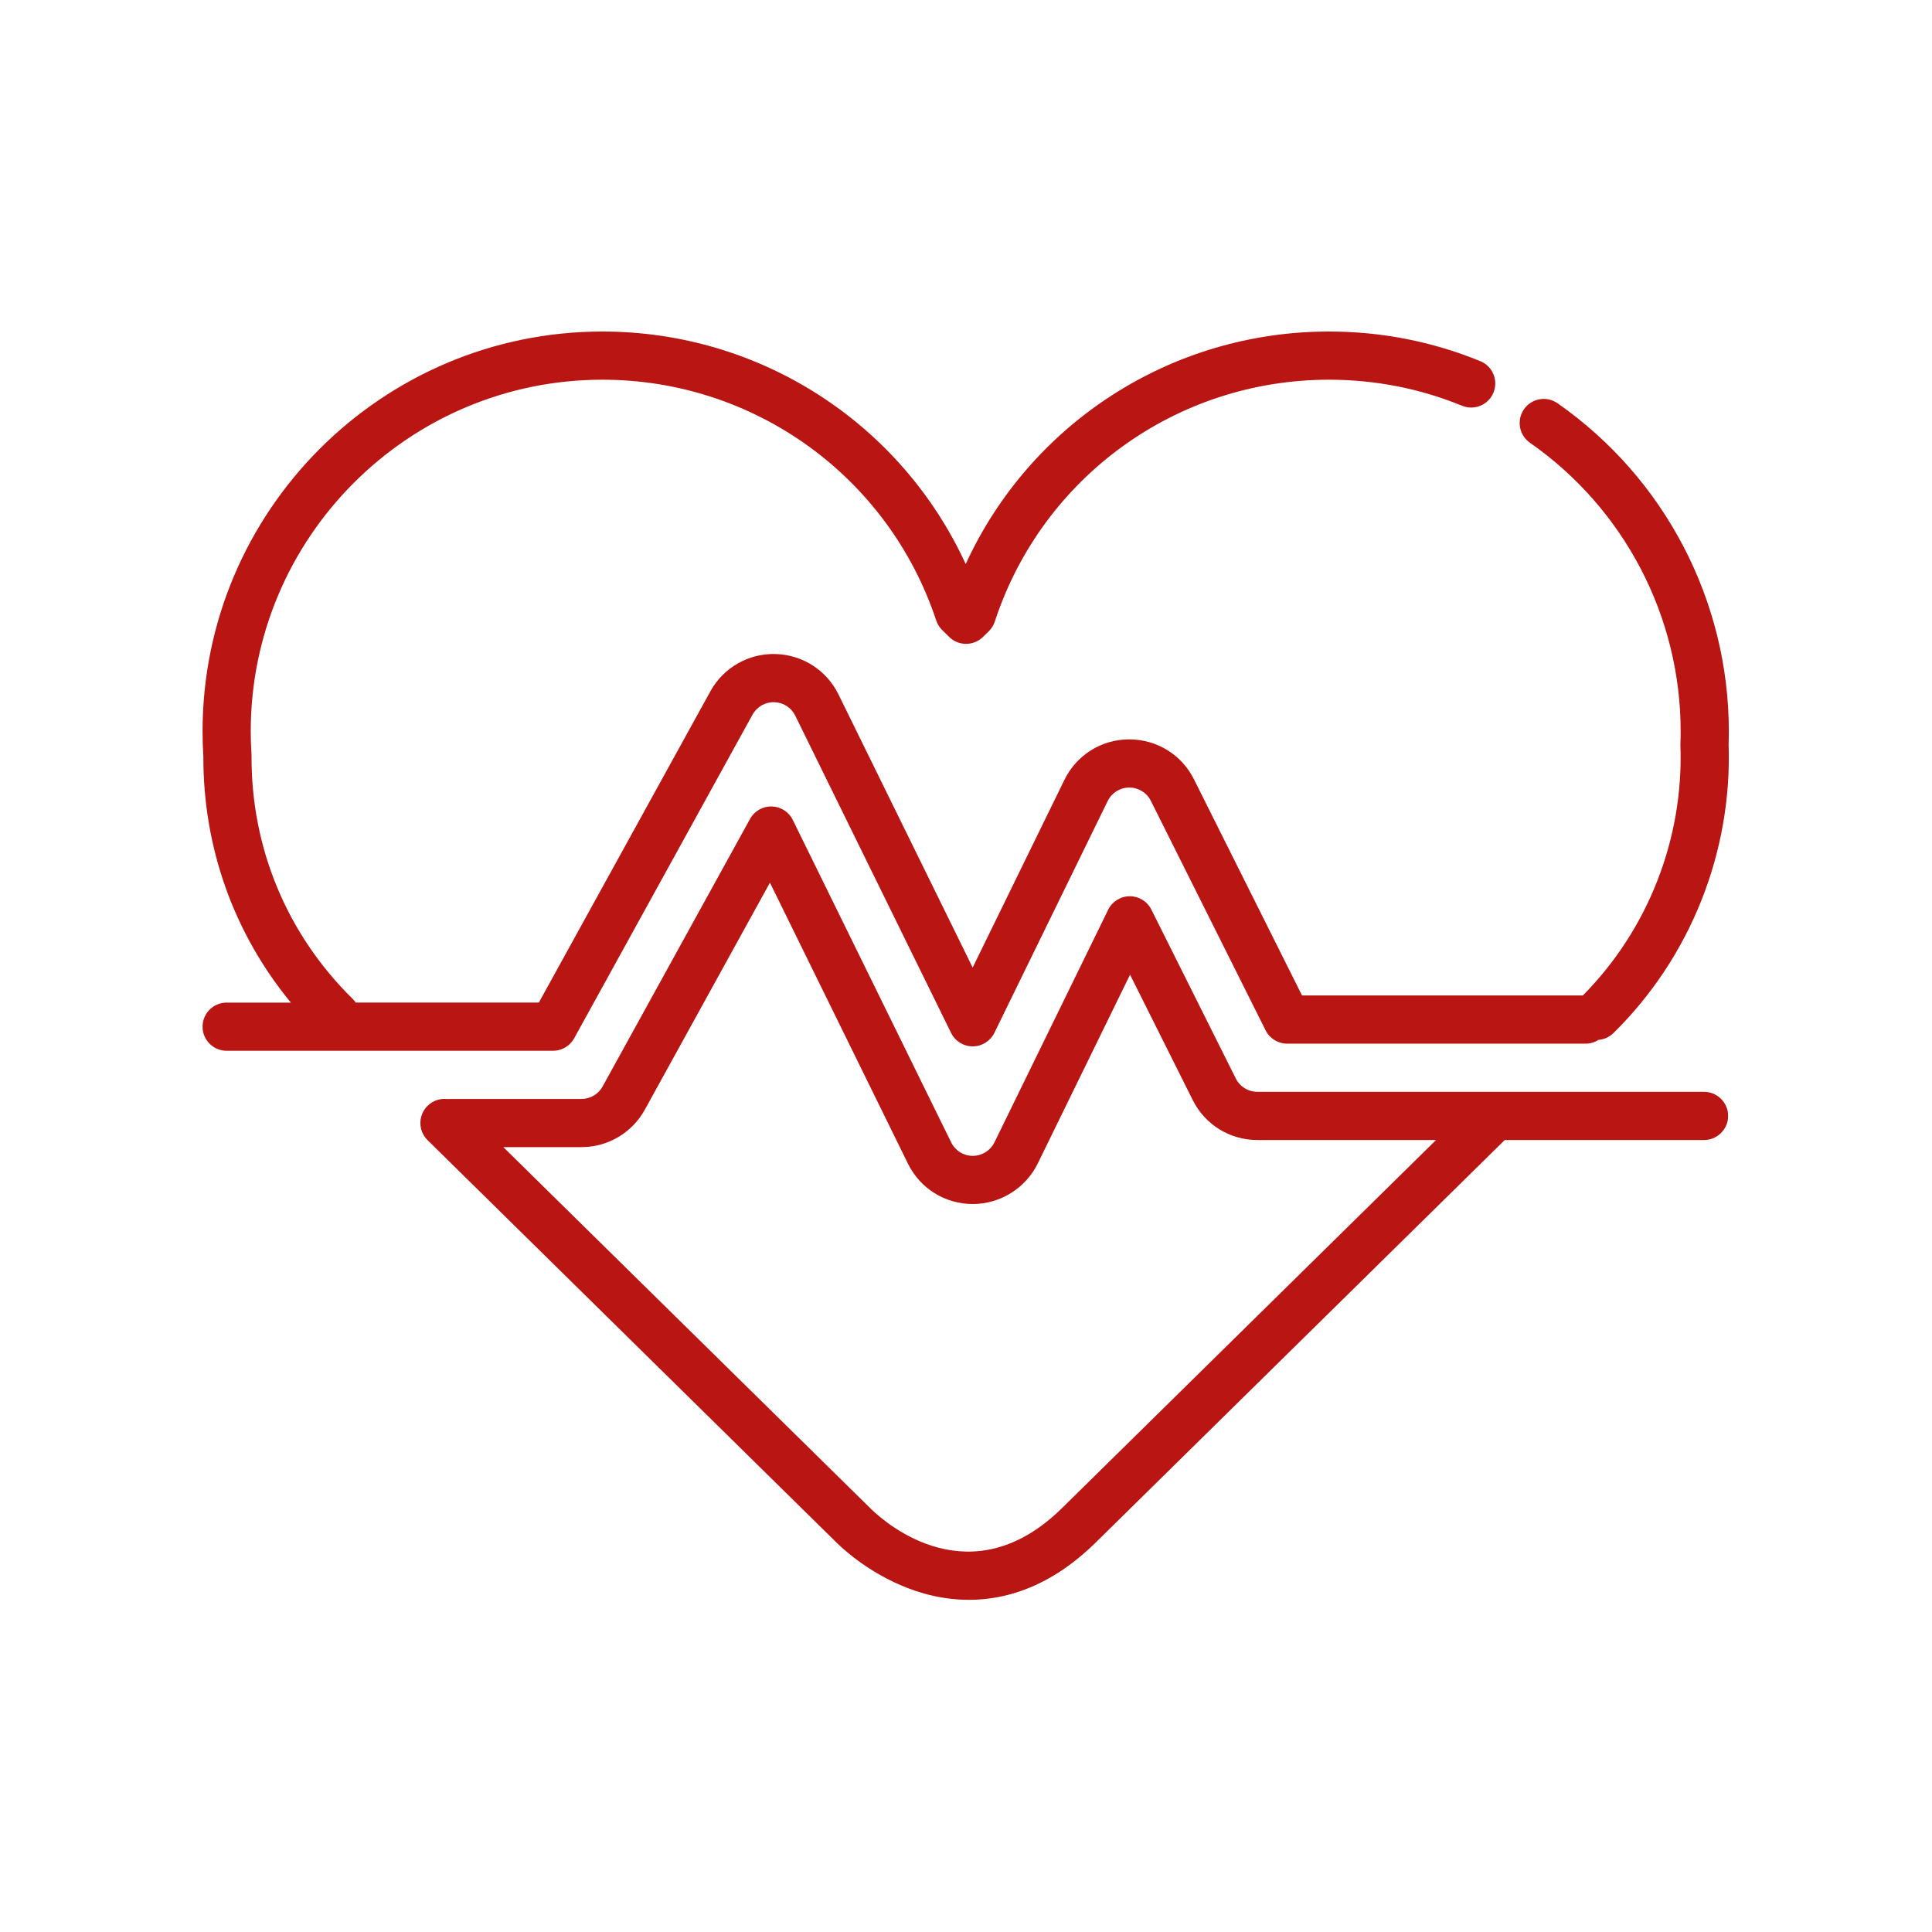
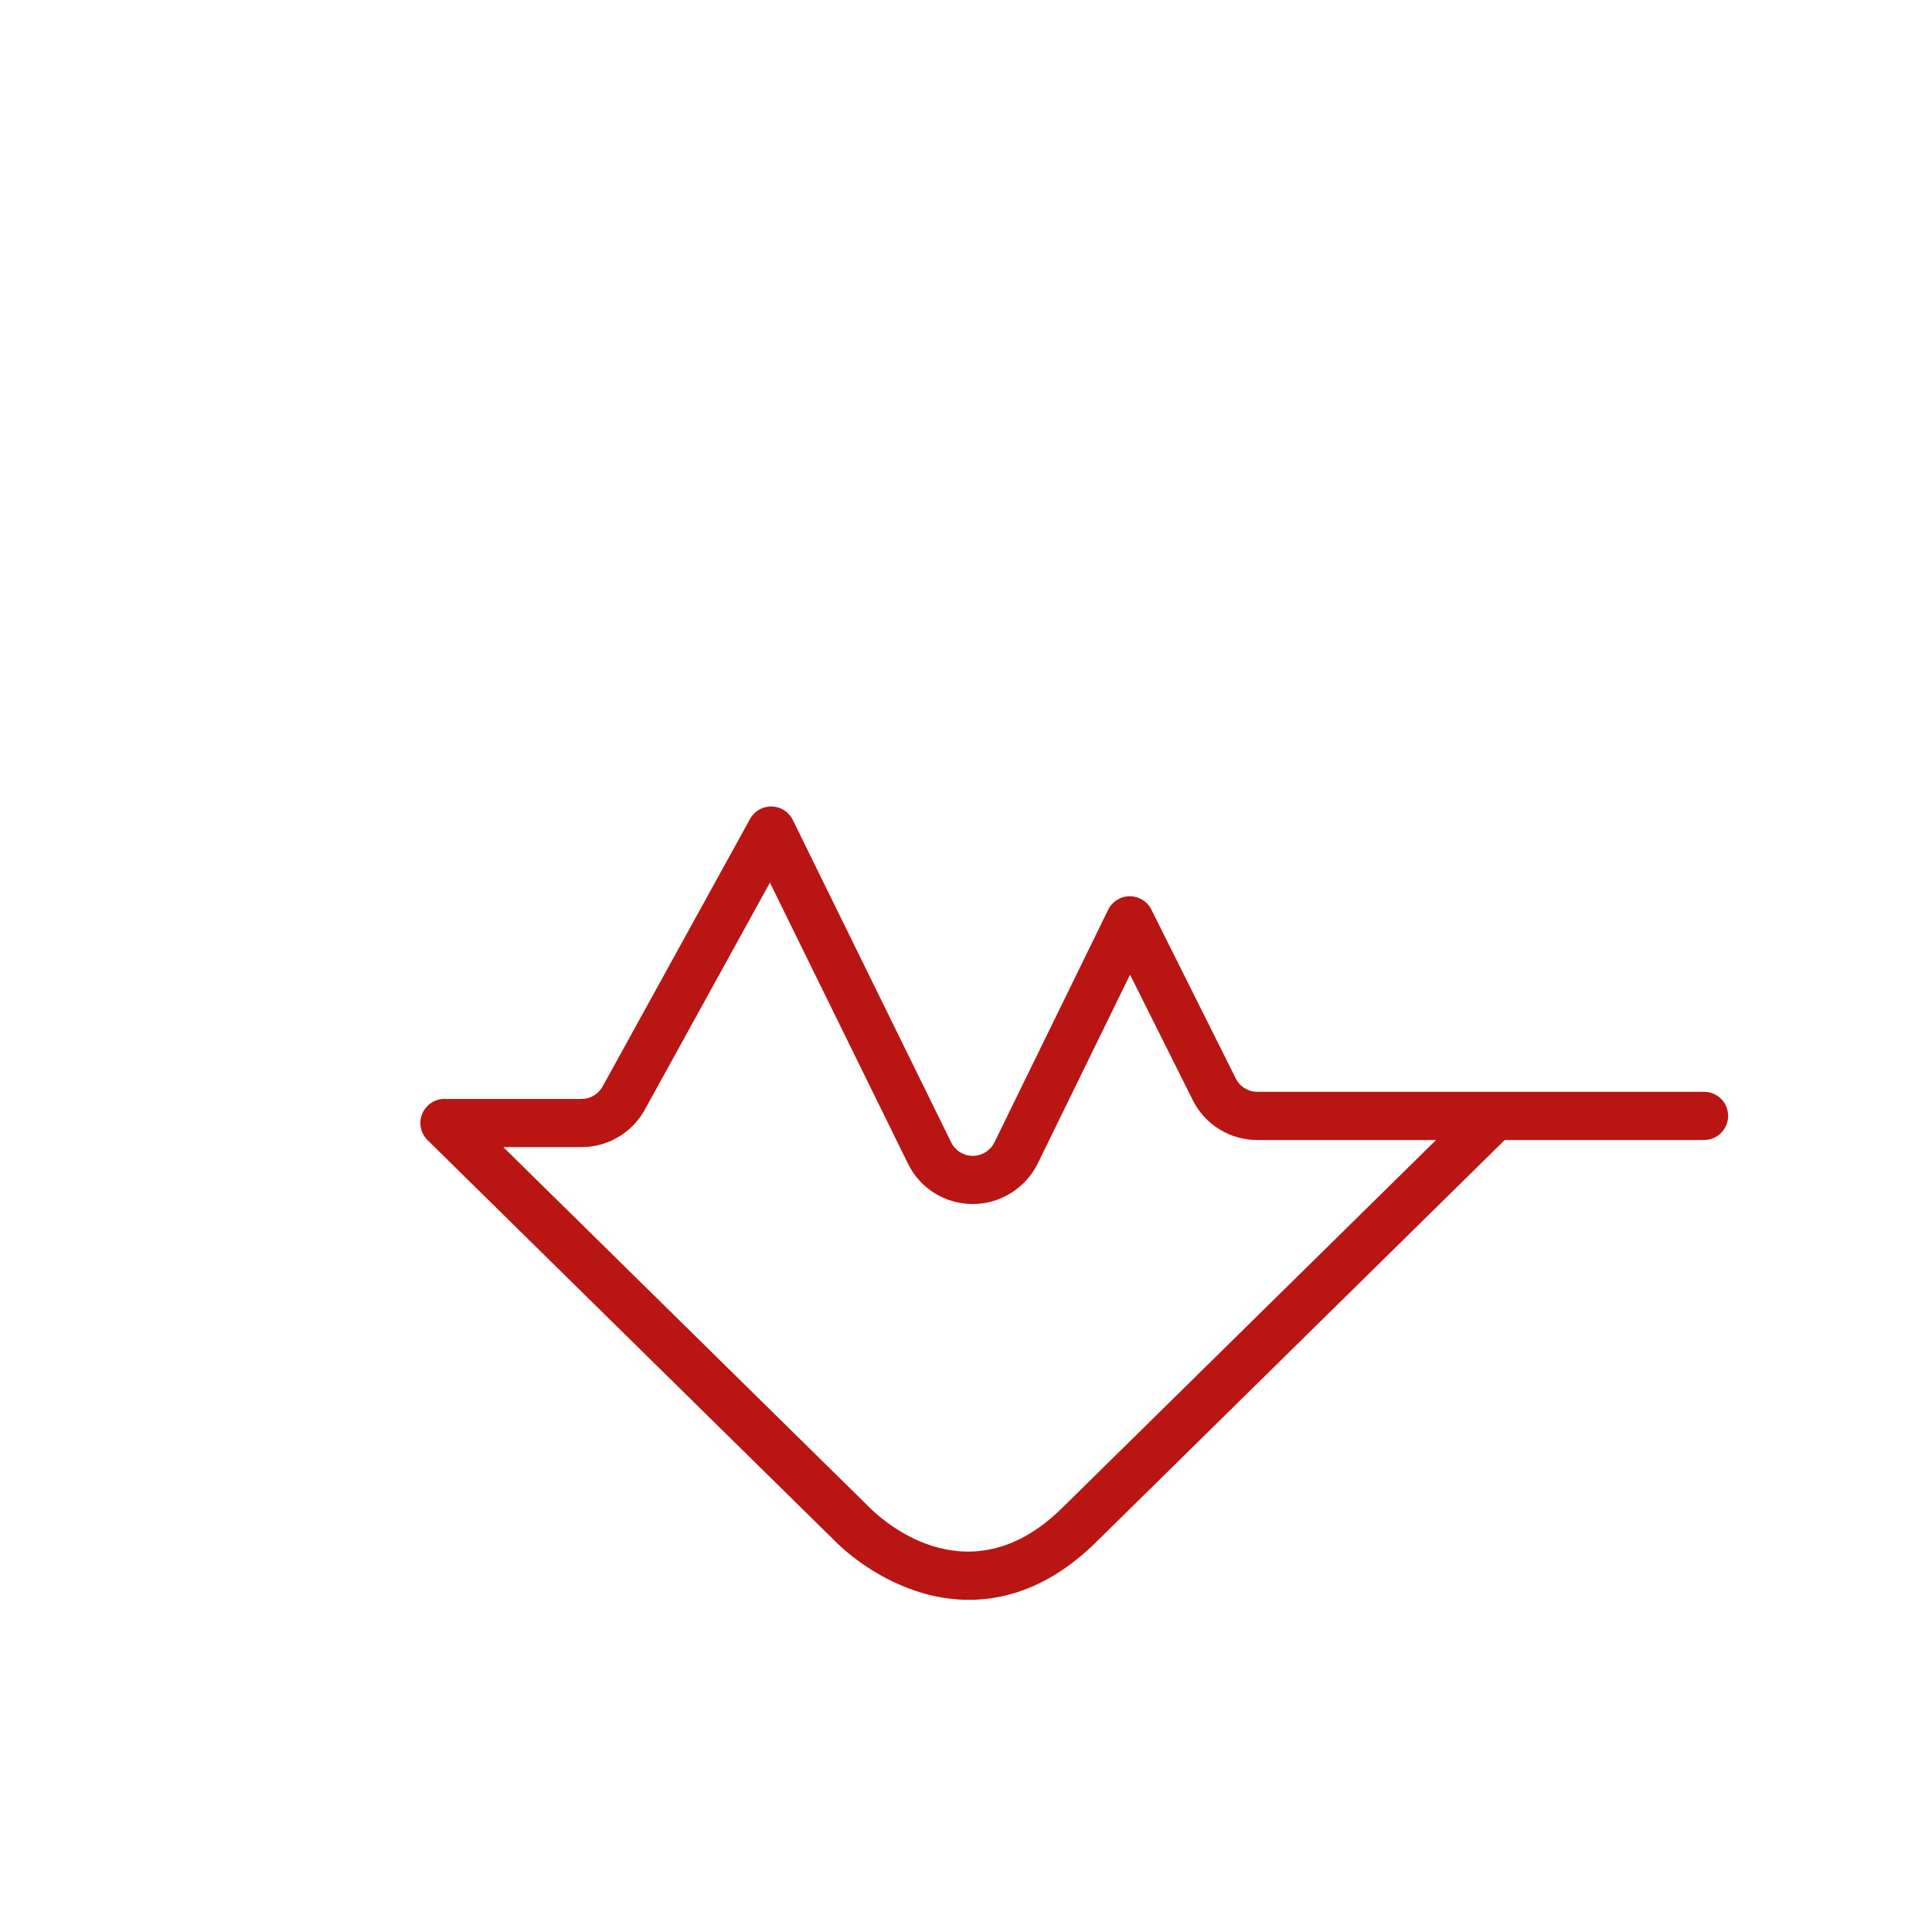
<svg xmlns="http://www.w3.org/2000/svg" width="400" zoomAndPan="magnify" viewBox="0 0 300 300" height="400" preserveAspectRatio="xMidYMid meet" version="1.2">
  <defs>
    <clipPath id="f2ab8bc59a">
      <path d="M 65 125 L 268.453 125 L 268.453 249 L 65 249 Z M 65 125 " />
    </clipPath>
    <clipPath id="2fd33b7222">
-       <path d="M 31.453 51 L 268.453 51 L 268.453 164 L 31.453 164 Z M 31.453 51 " />
-     </clipPath>
+       </clipPath>
  </defs>
  <g id="60dd14aa32">
    <g clip-rule="nonzero" clip-path="url(#f2ab8bc59a)">
      <path style=" stroke:none;fill-rule:nonzero;fill:#b81513;fill-opacity:1;" d="M 264.602 169.539 L 195.246 169.539 C 193.82 169.539 192.535 168.746 191.898 167.473 L 178.781 141.234 C 178.148 139.969 176.852 139.168 175.438 139.168 C 175.43 139.168 175.426 139.168 175.418 139.168 C 173.996 139.176 172.699 139.988 172.074 141.266 L 154.418 177.383 C 153.797 178.656 152.477 179.48 151.059 179.48 C 149.621 179.48 148.332 178.68 147.699 177.391 L 123.102 127.316 C 122.488 126.062 121.227 125.258 119.832 125.227 C 118.445 125.191 117.141 125.938 116.469 127.16 L 93.574 168.707 C 92.918 169.902 91.664 170.645 90.301 170.645 L 69.812 170.645 C 69.684 170.645 69.555 170.648 69.43 170.66 C 68.332 170.539 67.188 170.902 66.352 171.754 C 64.902 173.227 64.922 175.594 66.395 177.043 L 130.102 239.734 C 131.461 241.043 136.445 245.469 143.543 247.457 C 145.566 248.02 147.906 248.422 150.469 248.422 C 156.254 248.422 163.18 246.371 170.156 239.508 L 233.656 177.02 L 264.602 177.02 C 266.668 177.02 268.344 175.344 268.344 173.277 C 268.344 171.211 266.668 169.539 264.602 169.539 Z M 164.91 234.176 C 150.879 247.98 137.773 236.742 135.324 234.379 L 78.156 178.125 L 90.301 178.125 C 94.387 178.125 98.152 175.898 100.125 172.316 L 119.555 137.059 L 140.984 180.688 C 142.887 184.559 146.746 186.961 151.07 186.961 C 155.32 186.957 159.27 184.488 161.141 180.668 L 175.473 151.348 L 185.207 170.816 C 187.121 174.641 190.969 177.02 195.246 177.02 L 222.992 177.02 Z M 164.91 234.176 " />
    </g>
    <g clip-rule="nonzero" clip-path="url(#2fd33b7222)">
-       <path style=" stroke:none;fill-rule:nonzero;fill:#b81513;fill-opacity:1;" d="M 268.453 113.57 C 268.453 93.285 258.508 74.238 241.852 62.617 C 240.156 61.434 237.828 61.852 236.645 63.543 C 235.465 65.238 235.879 67.57 237.57 68.75 C 252.223 78.977 260.973 95.73 260.973 113.57 C 260.973 114.137 260.961 114.758 260.934 115.473 C 260.934 115.559 260.934 115.648 260.934 115.738 C 261.457 130.195 255.941 144.309 245.785 154.578 L 202.18 154.578 L 185.398 121.012 C 183.484 117.184 179.641 114.809 175.312 114.809 C 171.012 114.828 167.168 117.238 165.281 121.102 L 151.035 150.242 L 130.199 107.828 C 128.348 104.059 124.59 101.656 120.383 101.555 C 116.191 101.457 112.32 103.688 110.301 107.359 L 83.672 155.68 L 55.234 155.68 C 55.09 155.469 54.926 155.266 54.734 155.078 C 44.551 145.055 38.984 131.664 39.059 117.367 C 39.059 117.285 39.059 117.195 39.051 117.109 C 38.973 115.875 38.934 114.715 38.934 113.57 C 38.934 83.457 63.43 58.961 93.543 58.961 C 117.121 58.961 137.953 73.988 145.379 96.352 C 145.566 96.914 145.883 97.422 146.305 97.836 L 147.387 98.902 C 148.844 100.336 151.18 100.336 152.637 98.902 L 153.543 98.012 C 153.969 97.594 154.289 97.078 154.473 96.512 C 161.852 74.051 182.707 58.961 206.363 58.961 C 213.516 58.961 220.469 60.32 227.027 63.004 C 228.941 63.789 231.125 62.871 231.906 60.961 C 232.688 59.051 231.773 56.863 229.863 56.082 C 222.398 53.027 214.492 51.48 206.363 51.48 C 181.852 51.48 159.988 65.727 149.953 87.586 C 139.914 65.734 118.031 51.48 93.543 51.48 C 59.305 51.48 31.453 79.336 31.453 113.57 C 31.453 114.816 31.496 116.125 31.578 117.461 C 31.535 131.59 36.316 144.938 45.164 155.684 L 35.191 155.684 C 33.129 155.684 31.453 157.355 31.453 159.422 C 31.453 161.488 33.129 163.164 35.191 163.164 L 85.879 163.164 C 87.242 163.164 88.5 162.422 89.156 161.227 L 116.852 110.969 C 117.516 109.762 118.828 108.996 120.215 109.035 C 121.613 109.066 122.867 109.867 123.484 111.125 L 147.684 160.391 C 148.312 161.672 149.617 162.48 151.043 162.48 C 151.043 162.48 151.043 162.48 151.047 162.48 C 152.473 162.48 153.773 161.668 154.402 160.387 L 172 124.387 C 172.629 123.102 173.91 122.297 175.359 122.289 C 176.785 122.289 178.07 123.082 178.707 124.359 L 196.523 159.992 C 197.156 161.258 198.453 162.059 199.867 162.059 L 246.207 162.059 C 246.949 162.059 247.637 161.84 248.219 161.473 C 249.062 161.402 249.887 161.051 250.539 160.41 C 262.473 148.668 268.984 132.344 268.418 115.602 C 268.441 114.855 268.453 114.188 268.453 113.57 Z M 268.453 113.57 " />
-     </g>
+       </g>
  </g>
</svg>